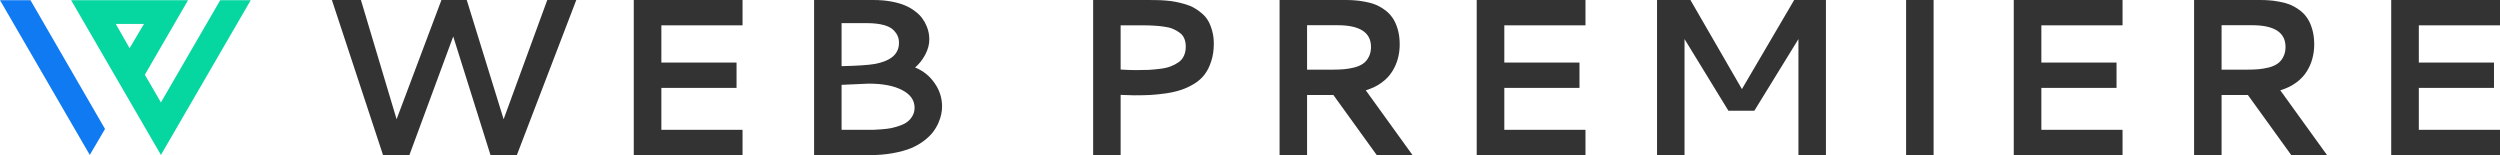
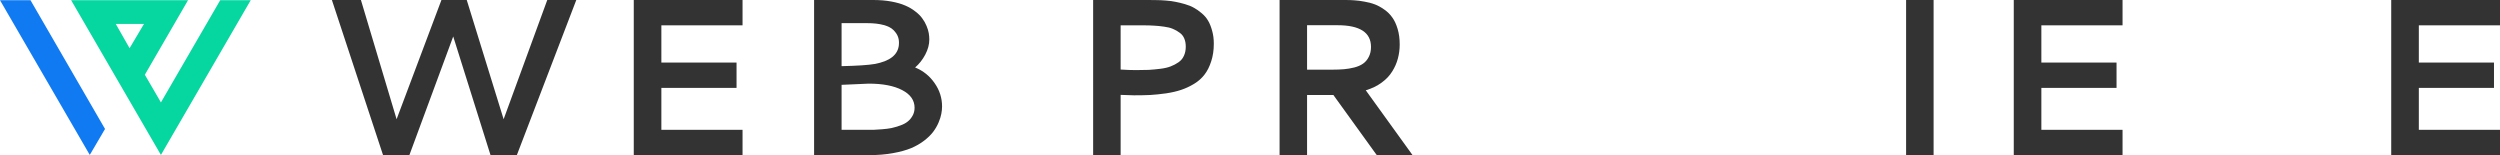
<svg xmlns="http://www.w3.org/2000/svg" width="1273" height="79" viewBox="0 0 1273 79" fill="none">
  <path fill-rule="evenodd" clip-rule="evenodd" d="M127.66.109 81.944 78.89 36.228.109H95.745L73.75 38.062 81.944 52.15 112.134.109H127.66zM73.318 12.185H58.942l7.044 12.364L73.318 12.185z" fill="#06d6a0" />
  <path d="M15.526.111H0L45.716 78.892l7.763-13.226L15.526.111z" fill="#107af2" />
  <path d="M169 0h14.778l18.167 60.709L224.778.0h12.889l18.778 60.709L278.668.0h14.778L263.168 79H249.779L230.778 18.569 208.445 79H195.056L169 0z" fill="#333" />
  <path d="M322.713 79V0h55.389V12.898H336.768V31.856H375.047v12.898H336.768V66.102h41.334V79H322.713z" fill="#333" />
  <path d="M441.481 11.786H428.536V33.69C436.573 33.505 442.184 33.134 445.369 32.578 453.073 31.17 457.184 27.964 457.703 22.961 457.74 22.553 457.758 22.145 457.758 21.738 457.758 20.552 457.555 19.458 457.147 18.457 456.74 17.42 455.999 16.363 454.925 15.289 453.888 14.214 452.221 13.361 449.925 12.731 447.629 12.101 444.814 11.786 441.481 11.786zM442.369 42.586C442.073 42.586 437.462 42.789 428.536 43.197V66.102h12.445C442.462 66.102 443.721 66.102 444.758 66.102 445.832 66.065 447.295 65.972 449.147 65.824 450.999 65.676 452.592 65.472 453.925 65.213 455.258 64.916 456.721 64.49 458.314 63.934 459.907 63.378 461.184 62.711 462.147 61.932c1-.778 1.834-1.76 2.5-2.946C465.351 57.763 465.703 56.392 465.703 54.872 465.703 51.054 463.592 48.052 459.37 45.866 455.184 43.679 449.518 42.586 442.369 42.586zM414.536.0h30.111C448.018.0 451.092.259 453.87.778 456.684 1.297 459.055 1.983 460.981 2.835 462.907 3.651 464.61 4.651 466.092 5.837 467.61 6.986 468.796 8.172 469.647 9.396 470.536 10.582 471.259 11.86 471.814 13.232 472.37 14.566 472.74 15.789 472.925 16.901 473.11 17.976 473.203 19.05 473.203 20.125 473.203 22.646 472.518 25.203 471.147 27.797 469.777 30.392 468.055 32.578 465.981 34.358 470.129 36.062 473.444 38.731 475.925 42.363 478.444 45.958 479.703 49.906 479.703 54.205 479.703 55.428 479.574 56.688 479.314 57.985 479.092 59.245 478.629 60.709 477.925 62.377 477.222 64.045 476.296 65.639 475.148 67.158 474.036 68.641 472.518 70.123 470.592 71.606 468.666 73.088 466.444 74.367 463.925 75.442 461.407 76.48 458.296 77.332 454.592 77.999 450.925 78.666 446.888 79 442.481 79H414.536V0z" fill="#333" />
  <path d="M556.626.0H584.96C586.589.0 587.978.019 589.126.056 590.275.056 591.793.13 593.682.278 595.608.426 597.256.649 598.627.945 600.034 1.205 601.627 1.594 603.404 2.113 605.219 2.631 606.756 3.262 608.016 4.003 609.312 4.707 610.627 5.634 611.96 6.783 613.33 7.931 614.423 9.229 615.238 10.674 616.053 12.083 616.719 13.769 617.238 15.733 617.793 17.698 618.071 19.866 618.071 22.238 618.071 25.573 617.627 28.576 616.738 31.244 615.886 33.913 614.756 36.155 613.349 37.971 611.979 39.787 610.201 41.362 608.016 42.697 605.867 43.994 603.682 45.013 601.46 45.754 599.275 46.496 596.719 47.089 593.793 47.533 590.867 47.941 588.182 48.219 585.738 48.367 583.33 48.478 580.571 48.534 577.46 48.534 575.941 48.534 573.663 48.46 570.626 48.312V79h-14V0zm14 12.898V35.414C573.515 35.599 576.126 35.692 578.46 35.692 580.978 35.692 583.145 35.655 584.96 35.581 586.812 35.469 588.775 35.284 590.849 35.025 592.96 34.765 594.719 34.358 596.127 33.801 597.571 33.246 598.904 32.541 600.127 31.689 601.349 30.837 602.256 29.743 602.849 28.409 603.478 27.075 603.793 25.518 603.793 23.739 603.793 22.145 603.534 20.755 603.015 19.569 602.497 18.346 601.701 17.364 600.627 16.623 599.59 15.845 598.441 15.196 597.182 14.677 595.96 14.158 594.46 13.787 592.682 13.565 590.941 13.306 589.275 13.139 587.682 13.065 586.089 12.954 584.238 12.898 582.126 12.898h-11.5z" fill="#333" />
  <path d="M712.728 22.627C712.728 25.147 712.413 27.556 711.783 29.854 711.191 32.115 710.228 34.302 708.894 36.414 707.598 38.527 705.802 40.417 703.505 42.085 701.246 43.753 698.561 45.05 695.45 45.977L719.283 79H701.061L678.95 48.367H665.561V79H651.56V0H685.172C686.839.0 688.357.056 689.727.167 691.135.241 692.82.463 694.783.834 696.783 1.167 698.542 1.631 700.061 2.224 701.617 2.817 703.209 3.688 704.839 4.837 706.505 5.986 707.876 7.338 708.95 8.895 710.061 10.415 710.968 12.361 711.672 14.733 712.376 17.068 712.728 19.699 712.728 22.627zM665.561 12.842v22.627H678.45C680.672 35.469 682.635 35.395 684.339 35.247 686.042 35.099 687.802 34.802 689.616 34.358 691.431 33.876 692.913 33.227 694.061 32.412 695.246 31.596 696.209 30.466 696.95 29.02 697.728 27.575 698.116 25.87 698.116 23.906 698.116 16.53 692.431 12.842 681.061 12.842h-15.5z" fill="#333" />
-   <path d="M751.939 79V0h55.39V12.898H765.995V31.856h38.278v12.898H765.995V66.102H807.329V79h-55.39z" fill="#333" />
-   <path d="M843.762.0H860.763l26.222 45.365L913.596.0h16.167V79h-14V19.903L893.318 56.373H880.096L857.763 19.903V79H843.762V0z" fill="#333" />
  <path d="M970.586.0h14V79h-14V0z" fill="#333" />
  <path d="M1025.41 79V0H1080.8V12.898H1039.46V31.856h38.28v12.898h-38.28V66.102H1080.8V79H1025.41z" fill="#333" />
-   <path d="M1178.4 22.627C1178.4 25.147 1178.08 27.556 1177.45 29.854 1176.86 32.115 1175.9 34.302 1174.57 36.414 1173.27 38.527 1171.47 40.417 1169.18 42.085 1166.92 43.753 1164.23 45.05 1161.12 45.977L1184.95 79h-18.22L1144.62 48.367H1131.23V79h-14V0H1150.84C1152.51.0 1154.03.056 1155.4.167 1156.81.241 1158.49.463 1160.45.834 1162.45 1.167 1164.21 1.631 1165.73 2.224 1167.29 2.817 1168.88 3.688 1170.51 4.837 1172.18 5.986 1173.55 7.338 1174.62 8.895 1175.73 10.415 1176.64 12.361 1177.34 14.733 1178.05 17.068 1178.4 19.699 1178.4 22.627zM1131.23 12.842v22.627H1144.12C1146.34 35.469 1148.31 35.395 1150.01 35.247 1151.71 35.099 1153.47 34.802 1155.29 34.358 1157.1 33.876 1158.58 33.227 1159.73 32.412 1160.92 31.596 1161.88 30.466 1162.62 29.02 1163.4 27.575 1163.79 25.87 1163.79 23.906 1163.79 16.53 1158.1 12.842 1146.73 12.842h-15.5z" fill="#333" />
  <path d="M1217.61 79V0H1273V12.898H1231.67V31.856h38.27v12.898h-38.27V66.102H1273V79H1217.61z" fill="#333" />
</svg>